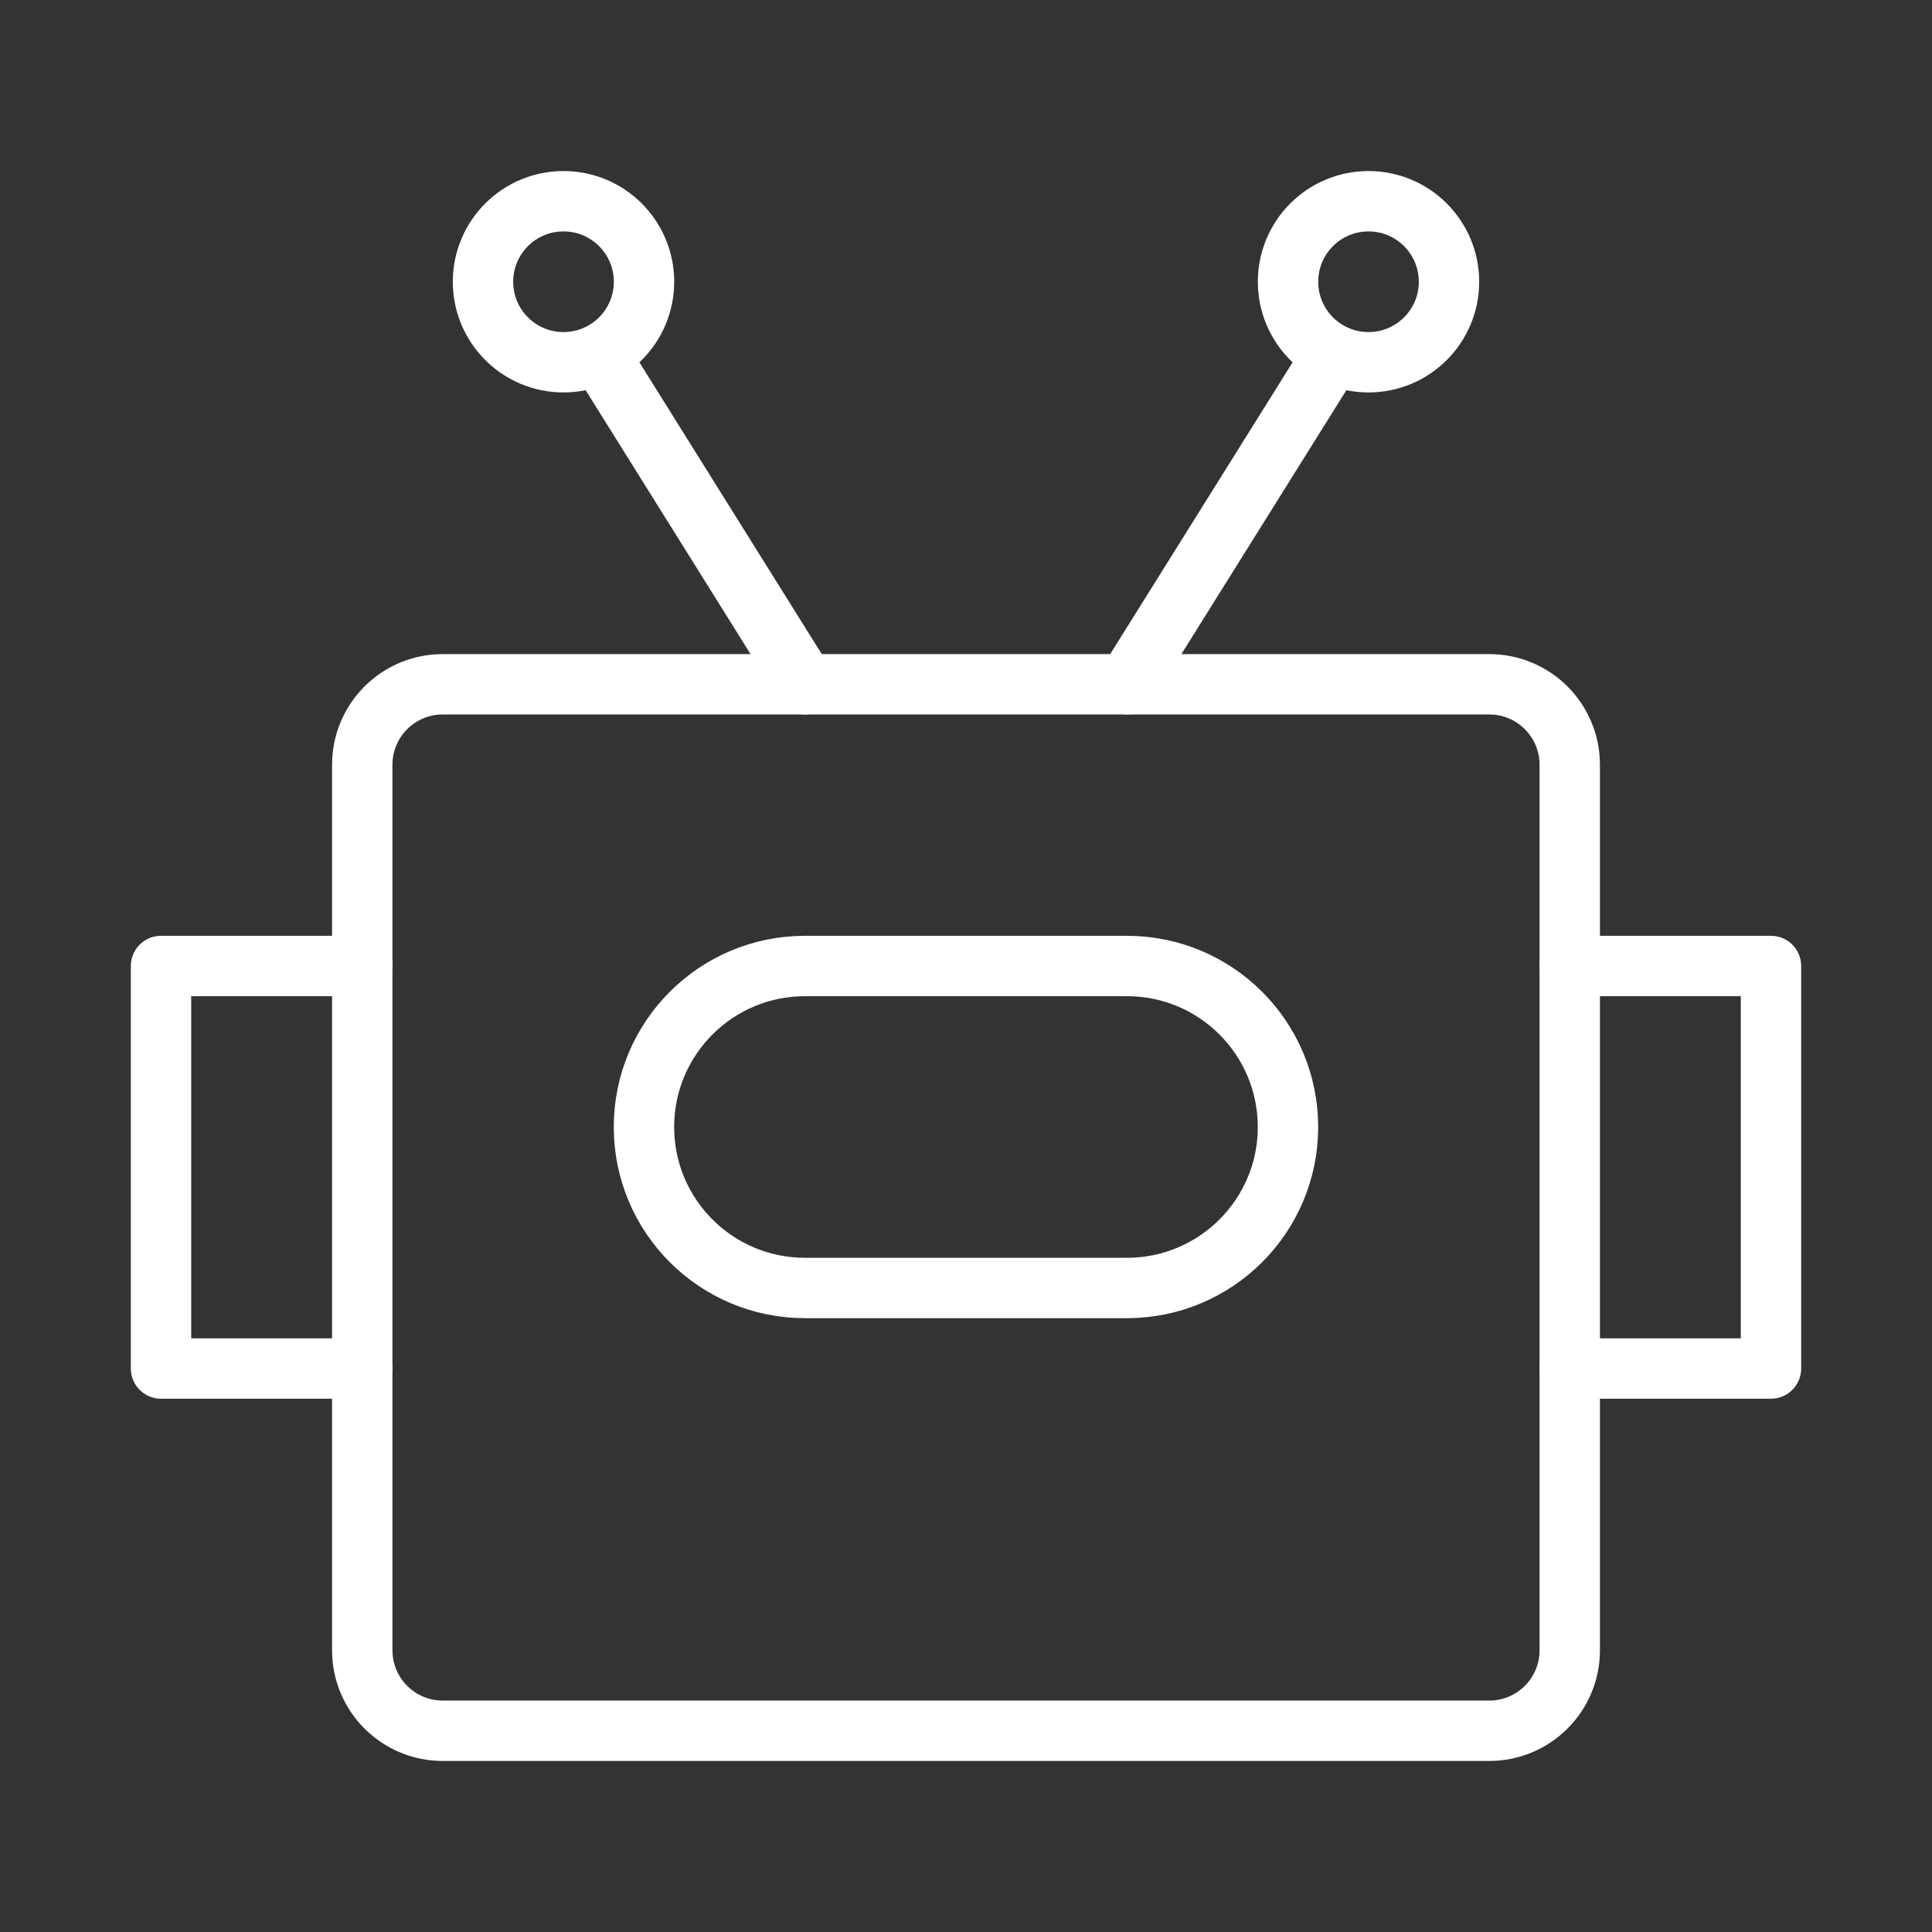
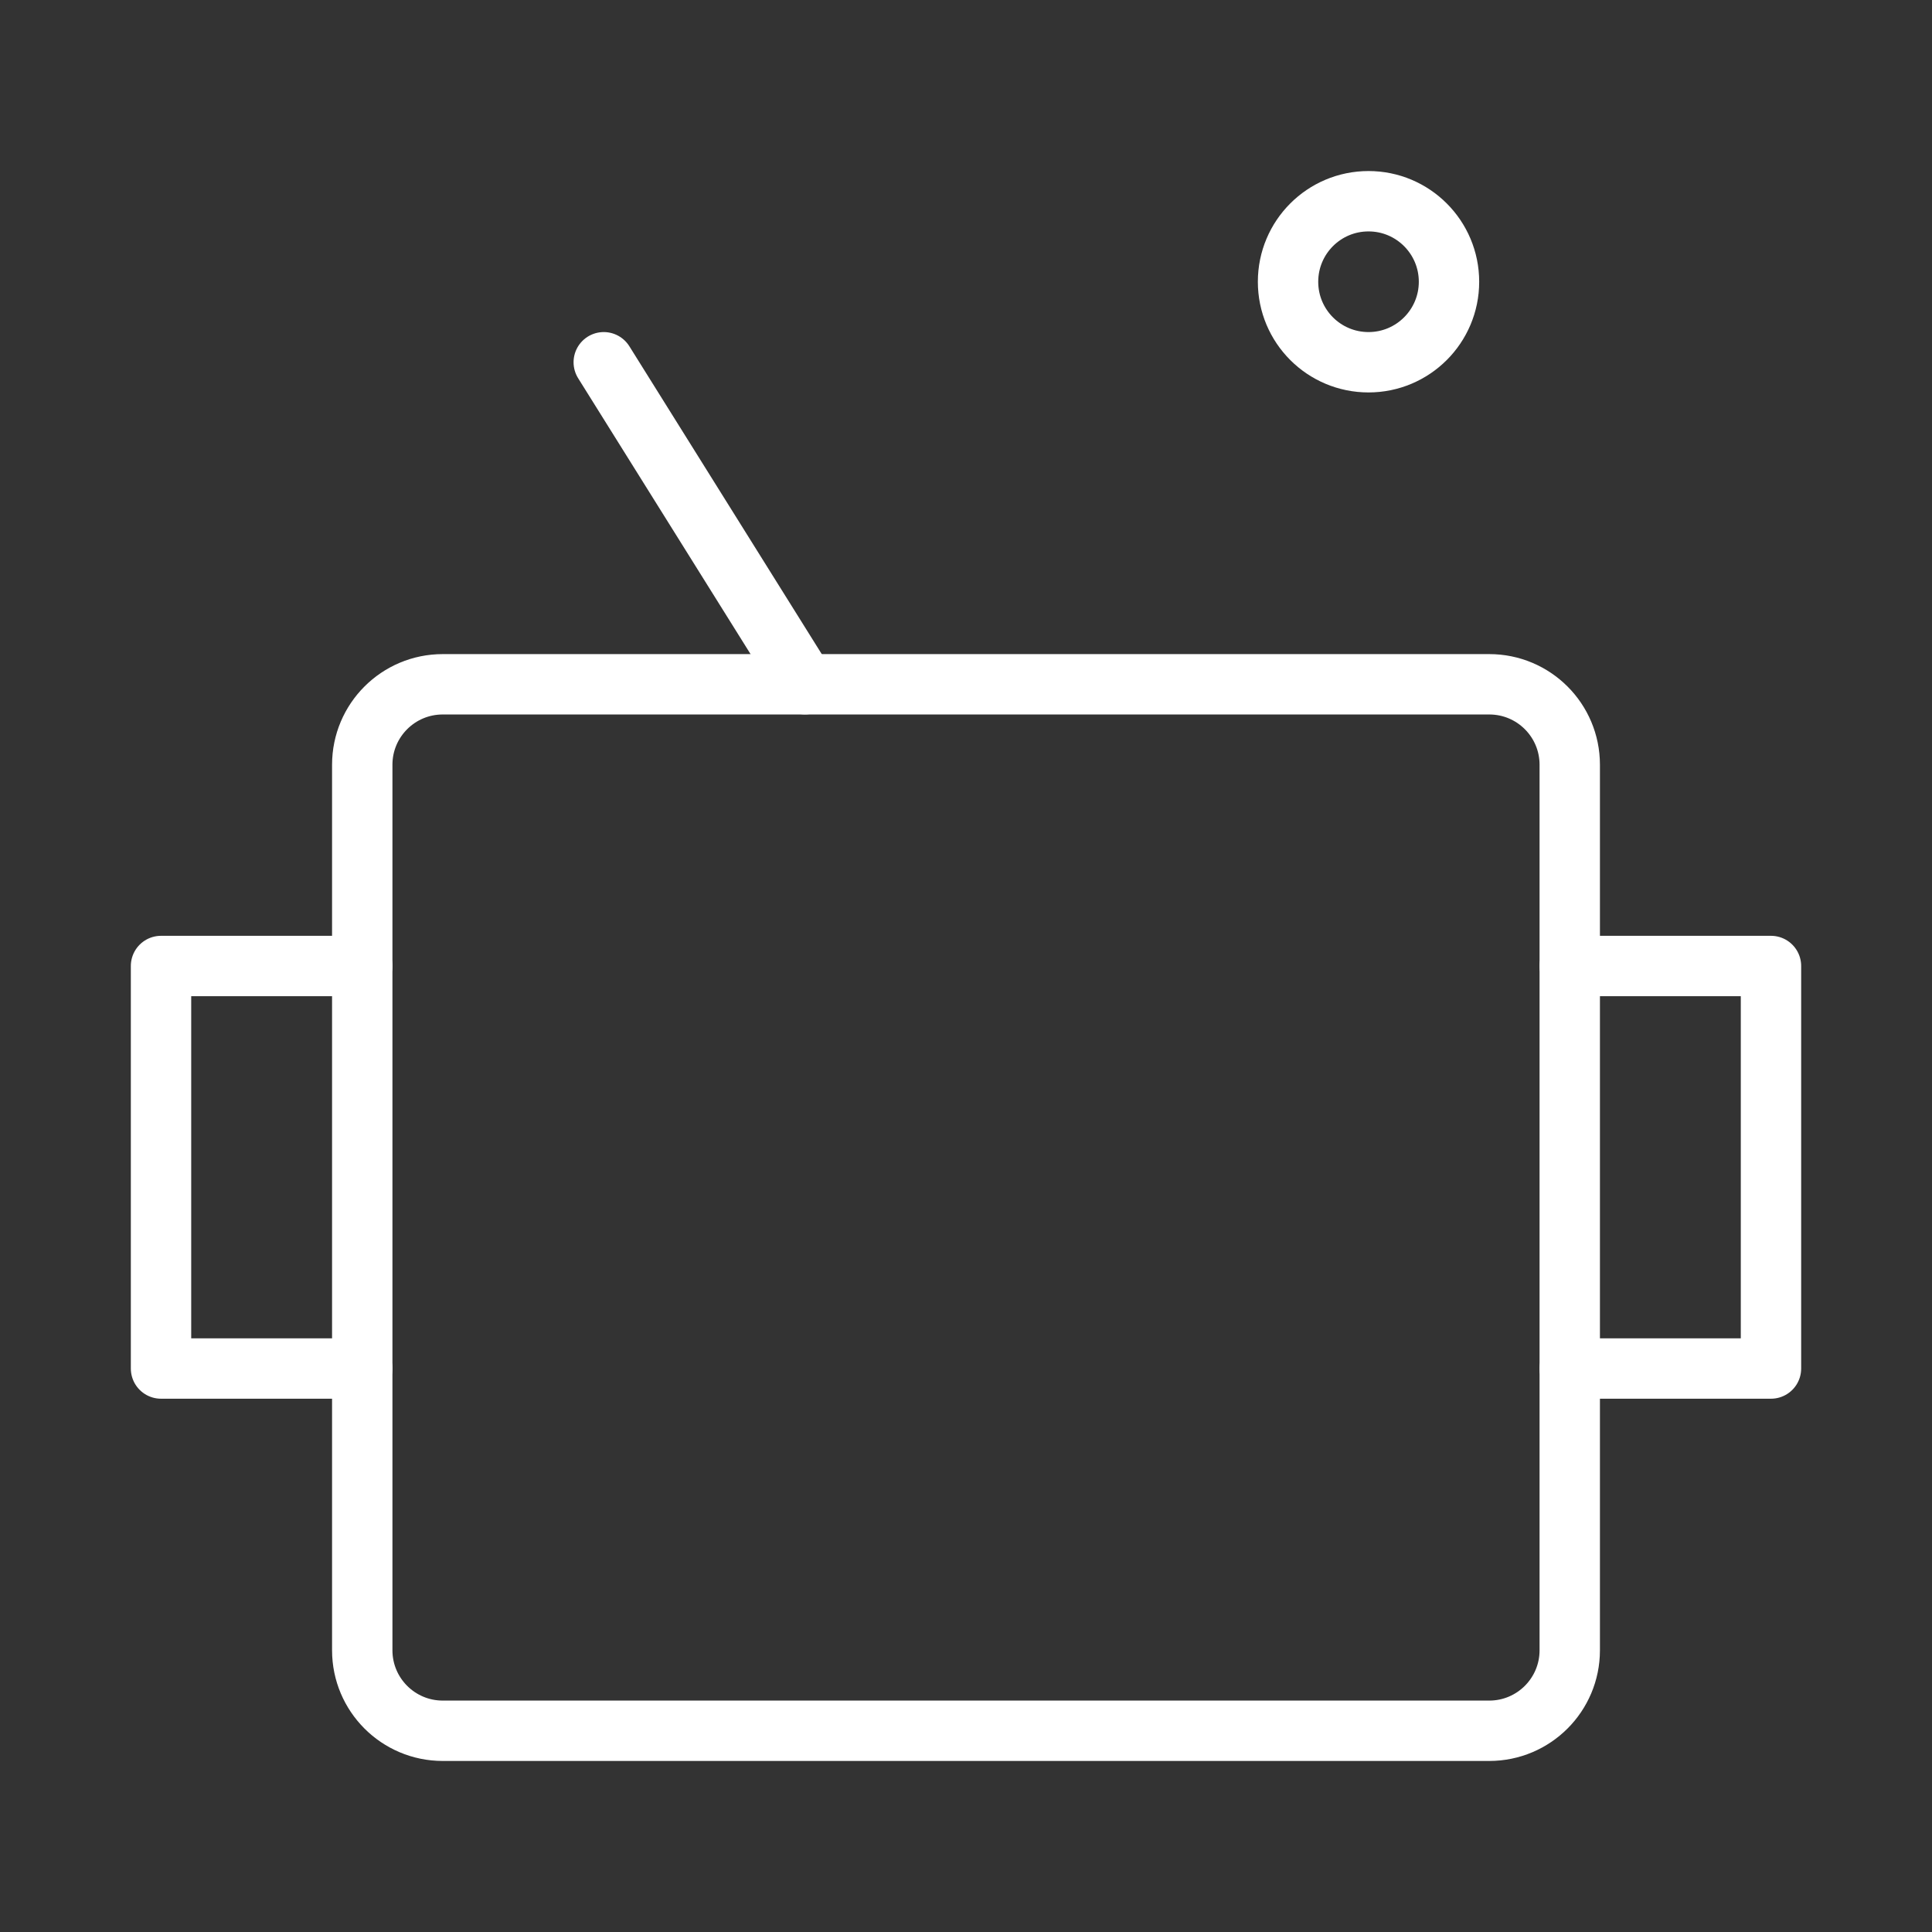
<svg xmlns="http://www.w3.org/2000/svg" width="32" height="32" viewBox="0 0 32 32" fill="none">
  <rect x="0" y="0" width="32" height="32" fill="#333333" stroke="none" />
  <path d="M24.667 11.334H7.333C6.597 11.334 6 11.93 6 12.667V27.334C6 28.07 6.597 28.667 7.333 28.667H24.667C25.403 28.667 26 28.07 26 27.334V12.667C26 11.93 25.403 11.334 24.667 11.334Z" stroke="white" stroke-linecap="round" stroke-linejoin="round" />
-   <path d="M22 6L18.666 11.333" stroke="white" stroke-linecap="round" stroke-linejoin="round" />
  <path d="M10 6L13.333 11.333" stroke="white" stroke-linecap="round" stroke-linejoin="round" />
  <path d="M22.667 6C23.403 6 24 5.403 24 4.667C24 3.93 23.403 3.333 22.667 3.333C21.93 3.333 21.334 3.93 21.334 4.667C21.334 5.403 21.93 6 22.667 6Z" stroke="white" />
-   <path d="M9.333 6C10.07 6 10.667 5.403 10.667 4.667C10.667 3.93 10.07 3.333 9.333 3.333C8.597 3.333 8 3.93 8 4.667C8 5.403 8.597 6 9.333 6Z" stroke="white" />
-   <path d="M18.666 16H13.333C11.86 16 10.666 17.194 10.666 18.667C10.666 20.139 11.86 21.333 13.333 21.333H18.666C20.139 21.333 21.333 20.139 21.333 18.667C21.333 17.194 20.139 16 18.666 16Z" stroke="white" />
  <path d="M6 16H2.667V22.667H6" stroke="white" stroke-linecap="round" stroke-linejoin="round" />
  <path d="M26 16H29.333V22.667H26" stroke="white" stroke-linecap="round" stroke-linejoin="round" />
</svg>